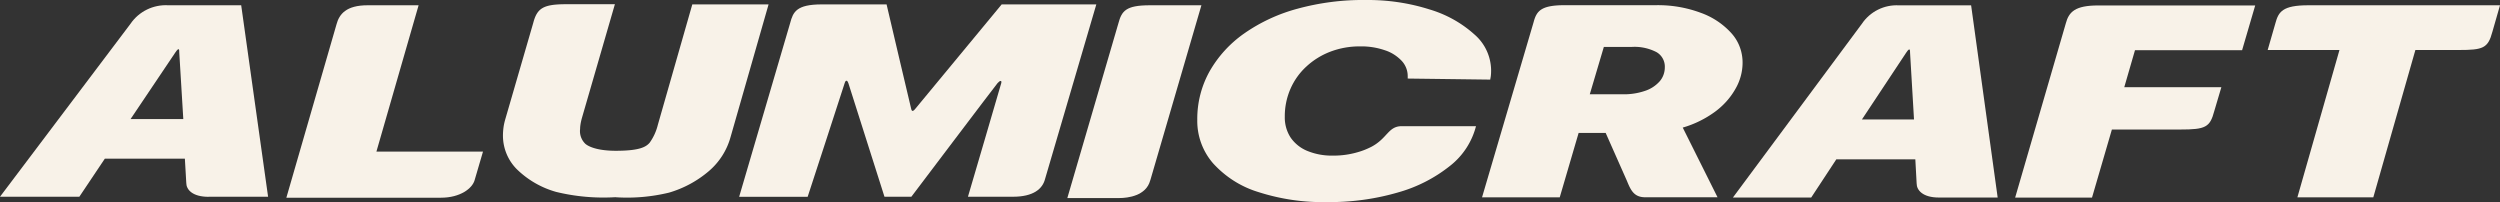
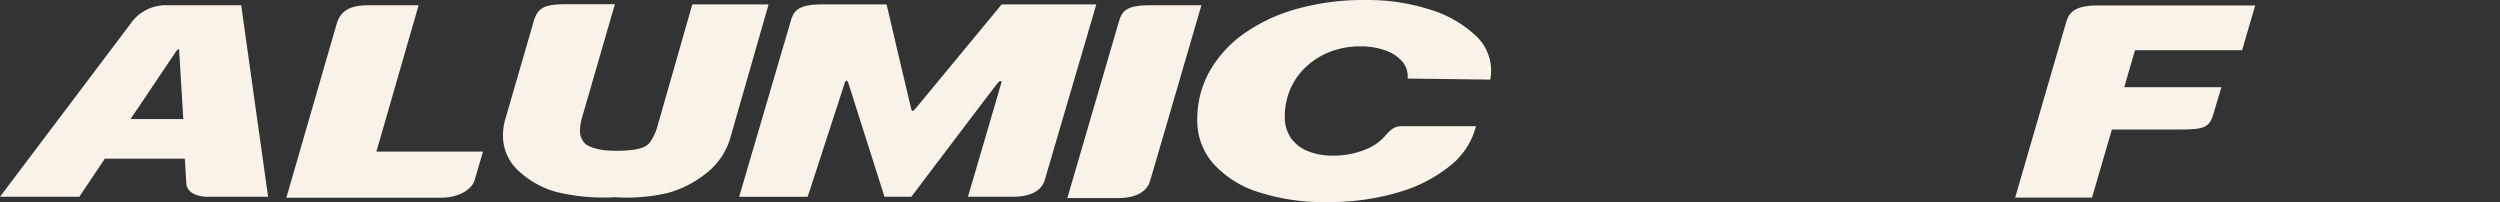
<svg xmlns="http://www.w3.org/2000/svg" id="Layer_1" data-name="Layer 1" version="1.1" viewBox="0 0 284.52 23">
  <rect x="0" y="0" width="284.52" height="23" fill="#333333" stroke="none" />
  <defs>
    <style>.cls-1{fill:#f8f2e8;stroke-width:0}</style>
  </defs>
  <g id="Group_767" data-name="Group 767">
    <path id="Path_395" d="M54.96 17.25H42.84L47.64.6h-5.81c-2.43 0-3.22 1.01-3.53 2.16L32.59 22.5h17.6c2.18 0 3.57-1.05 3.83-2.01l.95-3.24z" class="cls-1" data-name="Path 395" />
-     <path id="Path_396" d="M168.68 22.46h8.83l2.15-7.33h3.08l2.43 5.48c.44 1.09.83 1.84 2.07 1.84h8.23l-3.96-7.93c1.32-.38 2.56-.99 3.67-1.8.95-.7 1.75-1.58 2.33-2.61.53-.91.81-1.94.81-2.99 0-1.24-.45-2.44-1.28-3.35a8.606 8.606 0 0 0-3.5-2.32c-1.62-.6-3.34-.89-5.07-.86h-10.39c-2.69 0-3.2.65-3.54 1.92l-5.87 19.94zm13.85-17.12h3.17c.97-.06 1.93.14 2.8.58.63.35 1 1.03.97 1.74 0 .58-.2 1.15-.58 1.59-.45.5-1.02.88-1.67 1.09-.82.28-1.69.41-2.56.39h-3.73l1.6-5.39z" class="cls-1" data-name="Path 396" />
    <path id="Path_397" d="M70.09 22.45c2.04.13 4.08-.05 6.06-.53 1.67-.49 3.22-1.33 4.54-2.46a7.846 7.846 0 0 0 2.45-3.85L87.47.5h-8.68l-3.92 13.7c-.18.74-.5 1.44-.94 2.05-.4.45-1.08.91-3.84.91s-3.5-.82-3.5-.82a2 2 0 0 1-.57-1.66c0-.18.02-.37.05-.55.03-.2.08-.4.13-.61L69.98.48h-5.55c-2.6 0-3.3.45-3.74 2.12L57.5 13.59c-.09.31-.16.62-.2.94-.04.3-.06.61-.06.91 0 1.43.57 2.81 1.58 3.82 1.25 1.22 2.79 2.11 4.47 2.58 2.22.54 4.51.74 6.79.6z" class="cls-1" data-name="Path 397" />
    <path id="Path_398" d="M91.92 22.39s4.07-12.46 4.21-12.93.35-.24.42 0 4.11 12.93 4.11 12.93h3.06s9.54-12.62 9.81-12.93.51-.35.42 0-3.79 12.93-3.79 12.93h5.12c2.33 0 3.36-.89 3.65-2L124.77.5H114l-9.87 11.93c-.15.18-.33.33-.42 0S100.9.5 100.9.5h-7.37c-2.9 0-3.27.87-3.6 2.11L84.12 22.4h7.8z" class="cls-1" data-name="Path 398" />
    <path id="Path_399" d="M130.91 20.53 136.73.6h-5.86c-2.75 0-3.21.65-3.59 2.06l-5.81 19.88h5.9c1.01 0 3.07-.26 3.53-2z" class="cls-1" data-name="Path 399" />
    <path id="Path_400" d="M169.59 9.08c.04-.19.08-.38.09-.57.02-.18.02-.36.02-.55a5.451 5.451 0 0 0-1.9-4.04c-1.48-1.33-3.24-2.3-5.15-2.86-2.35-.74-4.81-1.09-7.28-1.06-2.6-.03-5.19.31-7.7.99-2.17.58-4.22 1.53-6.06 2.81-1.62 1.13-2.97 2.6-3.95 4.32a11.11 11.11 0 0 0-1.4 5.52 7.34 7.34 0 0 0 1.81 4.96c1.39 1.52 3.15 2.65 5.12 3.25 2.52.81 5.15 1.2 7.8 1.15 2.73.03 5.46-.33 8.08-1.09a16.7 16.7 0 0 0 5.95-3.03 8.382 8.382 0 0 0 2.96-4.52h-8.45c-1.55 0-1.62 1.39-3.48 2.36-.46.23-.94.43-1.43.57-.95.29-1.94.43-2.93.42-1 .02-1.99-.16-2.92-.54a4.26 4.26 0 0 1-1.89-1.52c-.45-.7-.68-1.52-.66-2.36-.01-1.1.21-2.18.65-3.19.42-.96 1.04-1.83 1.82-2.54.79-.73 1.72-1.3 2.72-1.68 1.08-.41 2.23-.61 3.38-.6.96-.02 1.92.13 2.82.44.73.23 1.38.65 1.91 1.2.45.48.7 1.12.69 1.78v.24l9.35.12z" class="cls-1" data-name="Path 400" />
    <path id="Path_401" d="m238.09 22.48 2.26-7.74h7.78c2.88 0 3.38-.25 3.87-2.09l.81-2.73h-11.05l1.22-4.21h12.19l1.49-5.09H238.8c-2.64 0-3.35.73-3.7 2.06l-5.76 19.81h8.75z" class="cls-1" data-name="Path 401" />
-     <path id="Path_402" d="m270.1 22.46 4.79-16.77h4.91c2.78 0 3.35-.19 3.85-2.06l.87-3.03H262.7c-2.92 0-3.39.74-3.74 2.04l-.88 3.05h8.17l-4.79 16.77h8.64z" class="cls-1" data-name="Path 402" />
    <path id="Path_403" d="M19.97 5.95c.45-.67.43-.22.43 0l.46 7.6h-6l5.11-7.6zm3.78 16.44h6.76L27.45.6h-8.3c-1.7-.1-3.34.7-4.3 2.11L0 22.39h9.03l2.9-4.33h9.11l.16 2.75c0 .76.68 1.59 2.56 1.59z" class="cls-1" data-name="Path 403" />
-     <path id="Path_404" d="M216.95 5.98c.44-.67.43-.22.43 0l.45 7.62h-5.93l5.05-7.62zm3.72 16.5h6.68L224.33.61h-8.2c-1.69-.1-3.31.71-4.25 2.12l-14.66 19.75h8.91l2.86-4.35h8.99l.15 2.75c0 .76.69 1.6 2.53 1.6z" class="cls-1" data-name="Path 404" />
  </g>
</svg>